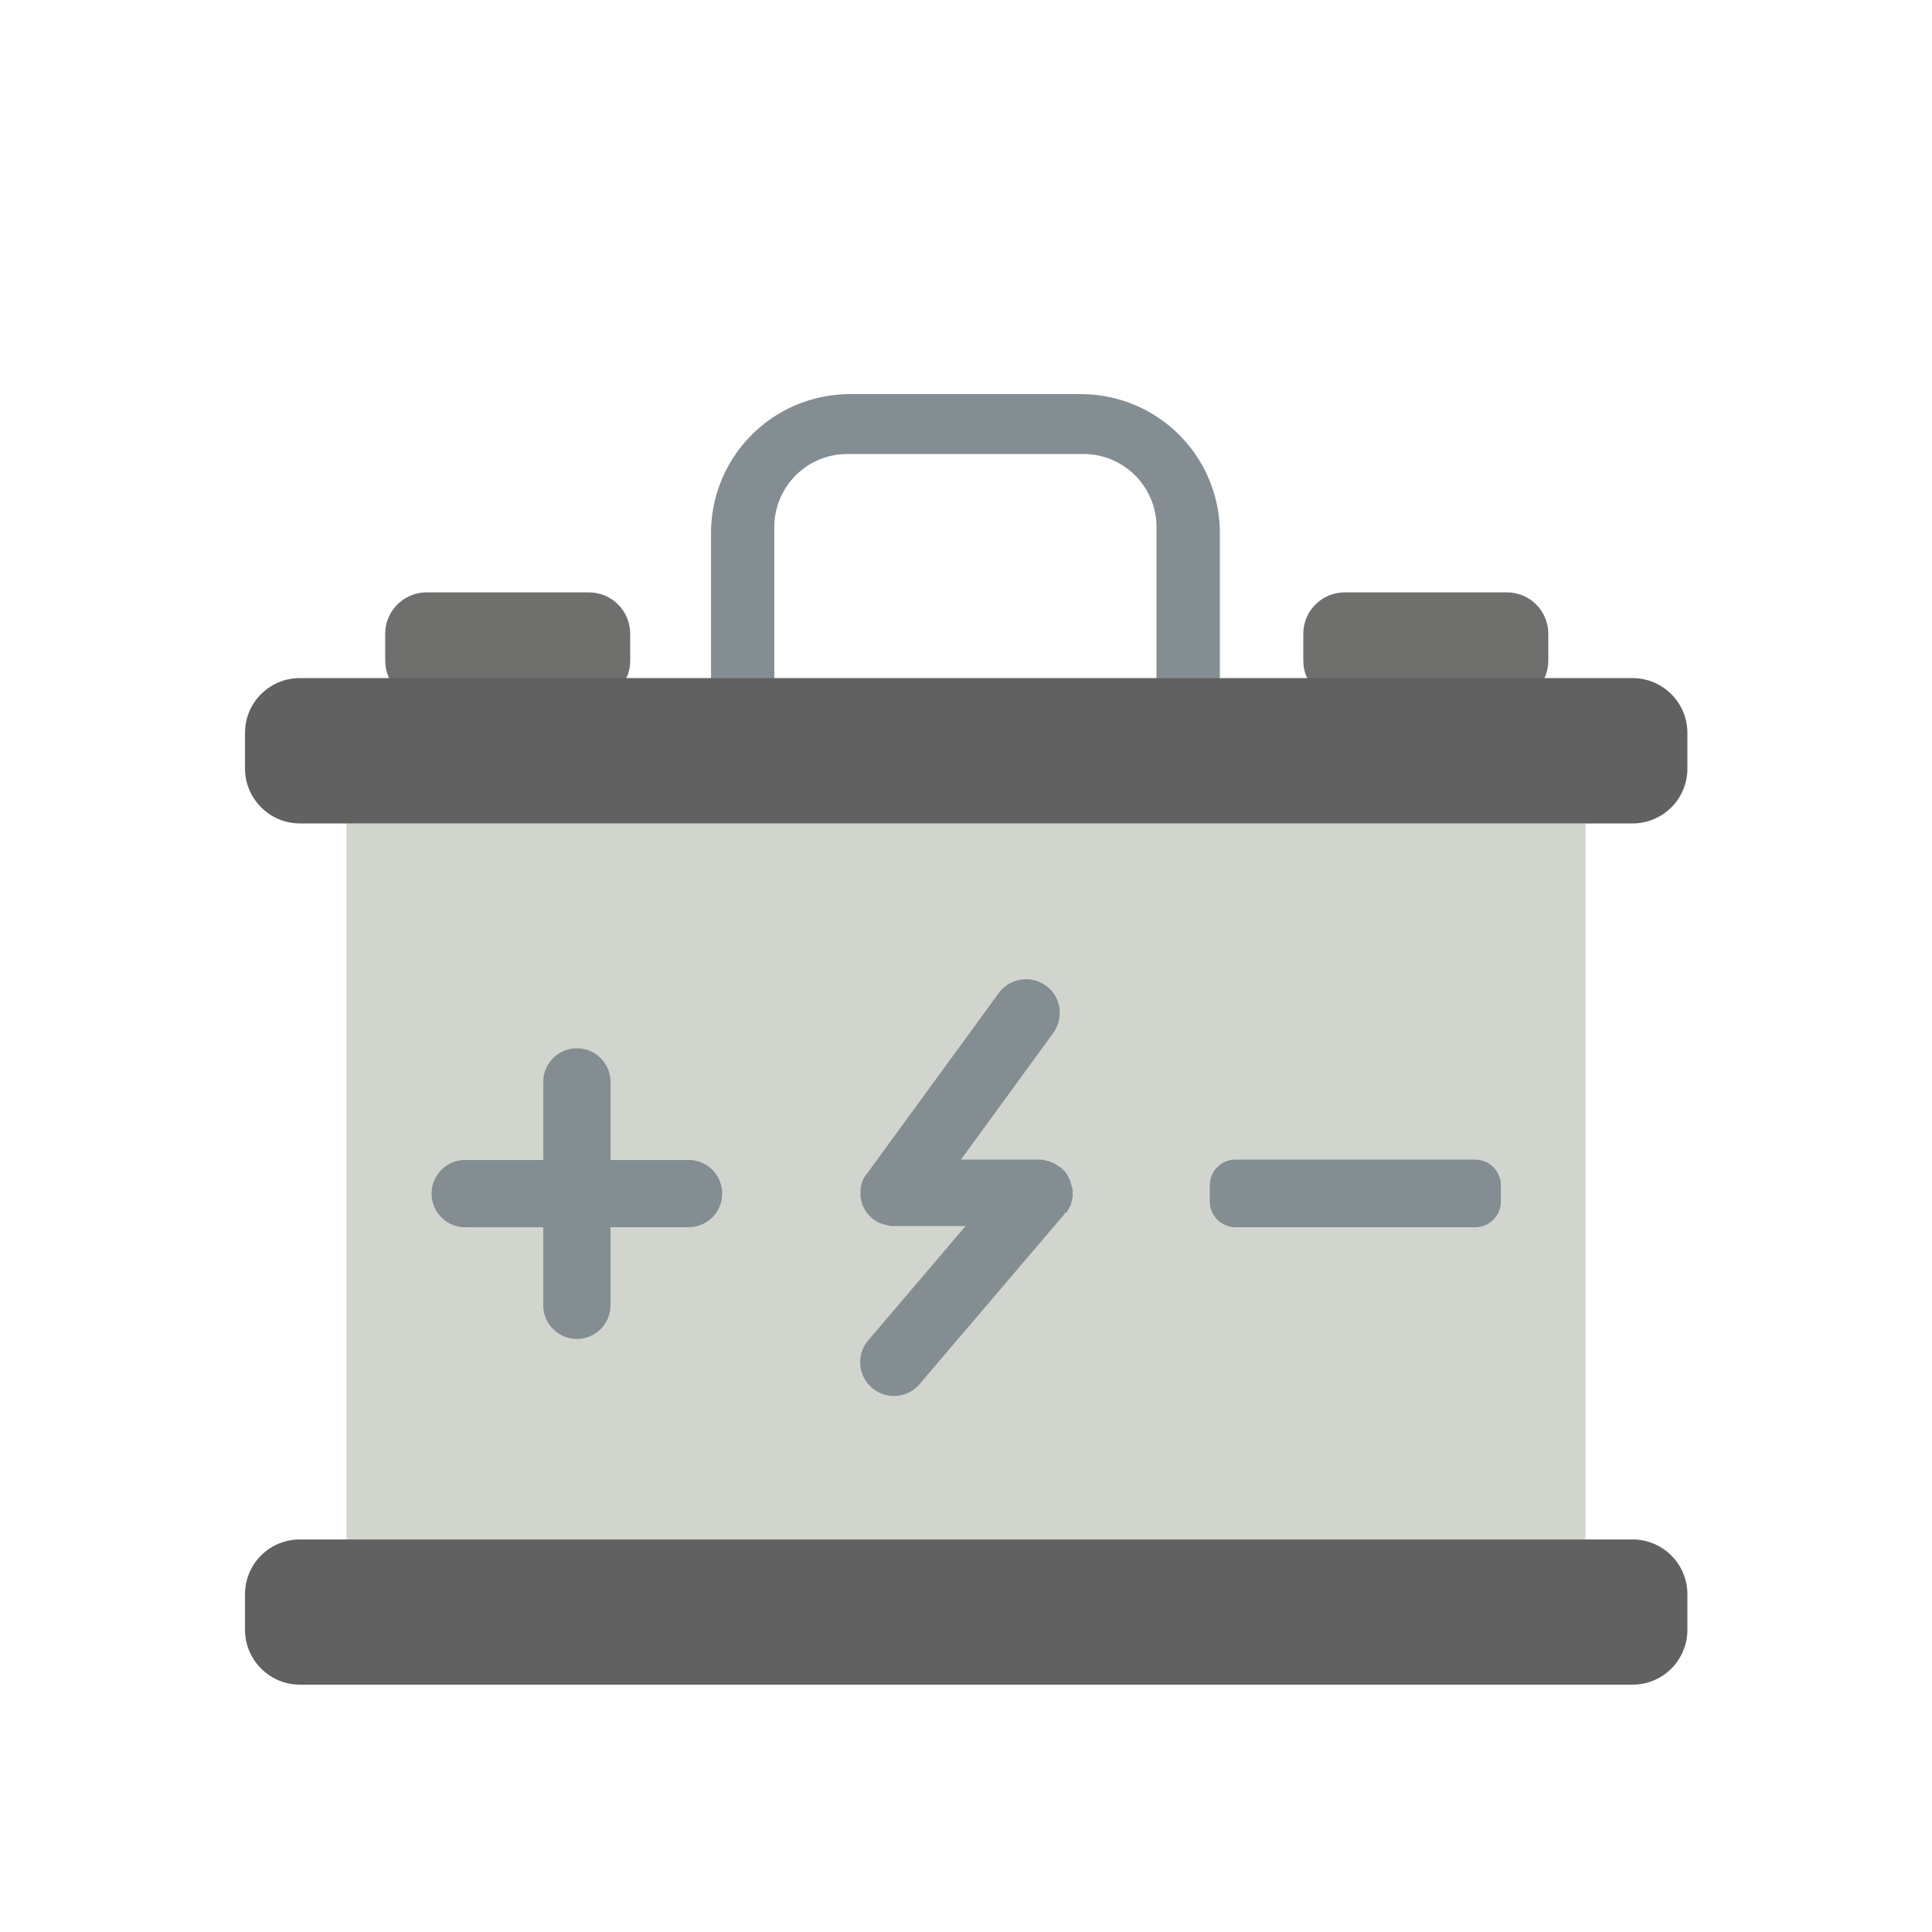
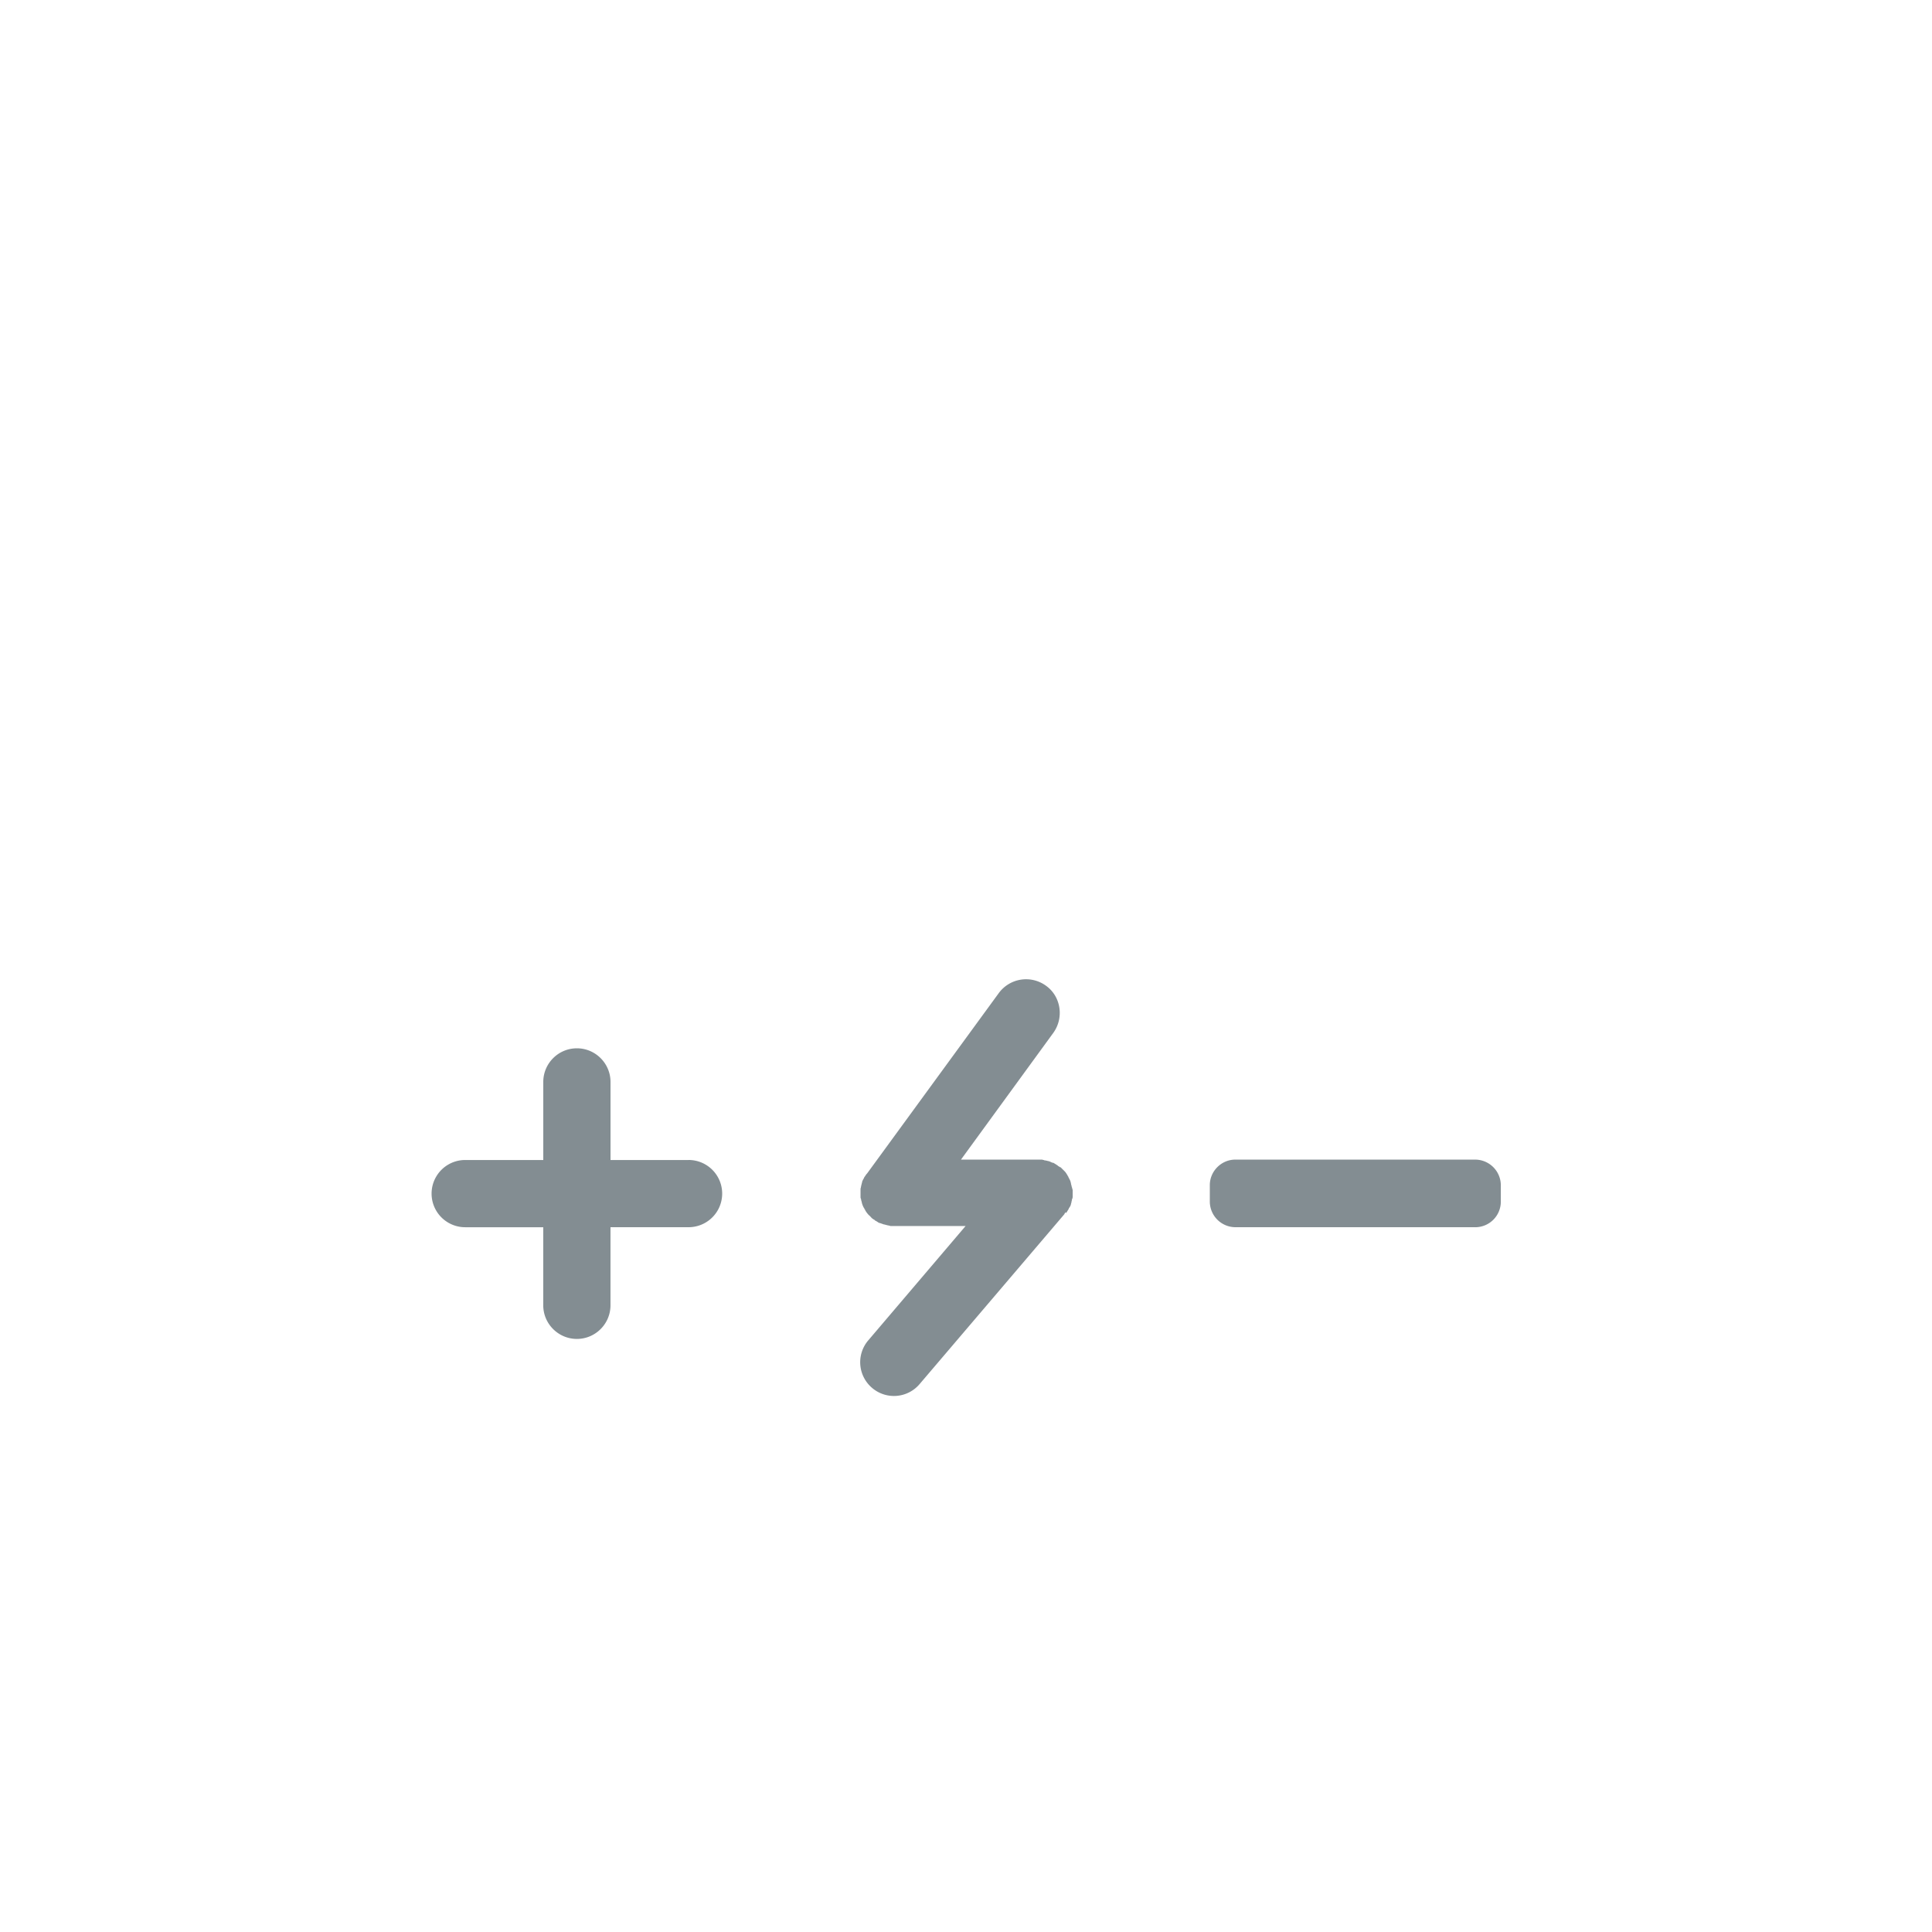
<svg xmlns="http://www.w3.org/2000/svg" width="75" height="75">
-   <path style="stroke:none;fill-rule:nonzero;fill:#838d92;fill-opacity:1" d="M47.355 20.7a5.396 5.396 0 0 0-5.402-5.4H33a5.395 5.395 0 0 0-5.398 5.4v10.589h2.457V20.461a2.833 2.833 0 0 1 2.836-2.836h9.164a2.833 2.833 0 0 1 2.836 2.836v10.828h2.46V20.7Zm0 0" />
-   <path style="stroke:none;fill-rule:nonzero;fill:#d1d5ce;fill-opacity:1" d="M13.453 31.965h48.094v27.797H13.453Zm0 0" />
-   <path style="stroke:none;fill-rule:nonzero;fill:#6f6f6e;fill-opacity:1" d="M16.559 27.254h6.3c.887 0 1.606-.719 1.606-1.606v-1.046c0-.887-.719-1.606-1.606-1.606h-6.3c-.883 0-1.606.719-1.606 1.606v1.046c0 .887.723 1.606 1.606 1.606ZM52.2 27.254h6.3c.887 0 1.605-.719 1.605-1.606v-1.046c0-.887-.718-1.606-1.605-1.606h-6.3c-.884 0-1.606.719-1.606 1.606v1.046c0 .887.722 1.606 1.605 1.606Zm0 0" />
  <path style="stroke:none;fill-rule:nonzero;fill:#838d92;fill-opacity:1" d="M57.27 47.64h-9.317a.998.998 0 0 1-.988-.992v-.644c0-.54.45-.988.988-.988h9.317a1 1 0 0 1 .992.988v.644a.994.994 0 0 1-.992.993ZM26.73 45.031H23.7V42c0-.719-.587-1.305-1.305-1.305-.72 0-1.305.586-1.305 1.305v3.031h-3.031a1.305 1.305 0 1 0 0 2.61h3.03v3.03c0 .72.587 1.306 1.306 1.306.718 0 1.304-.586 1.304-1.305V47.64h3.031a1.305 1.305 0 1 0 0-2.61ZM41.398 47.07c.016-.015.032-.047.047-.074.016-.016.016-.031.032-.047.011-.015.011-.043.027-.058.016-.016.016-.032.031-.047.016-.016.016-.043.031-.059 0-.015.012-.047.012-.058 0-.016.016-.032.016-.063 0-.027.015-.043.015-.074 0-.016 0-.031.016-.043 0-.031.016-.047.016-.078v-.254c0-.016 0-.043-.016-.059 0-.015 0-.047-.016-.062 0-.028-.015-.043-.015-.074 0-.016-.016-.032-.016-.06 0-.015-.012-.046-.012-.062 0-.011-.015-.027-.015-.058-.016-.016-.016-.043-.031-.059-.016-.015-.016-.047-.032-.062-.011-.016-.011-.028-.027-.059a.123.123 0 0 1-.031-.058c-.016-.016-.032-.032-.032-.047-.011-.016-.027-.032-.043-.059l-.046-.047c-.012-.015-.028-.027-.043-.043l-.063-.062c-.012-.016-.012-.016-.027-.028h-.016c-.015-.015-.047-.03-.074-.046-.016-.016-.031-.016-.031-.032-.032-.011-.043-.027-.075-.043-.015-.015-.03-.015-.046-.03-.028-.017-.043-.028-.075-.028-.015 0-.03-.016-.043-.016-.015-.016-.046-.016-.062-.031-.016 0-.027-.016-.059-.016-.015 0-.047-.015-.058-.015-.016 0-.047-.012-.063-.012-.015 0-.027 0-.058-.016-.032 0-.047-.015-.075-.015h-3.136l3.586-4.922c.418-.582.3-1.41-.286-1.828a1.314 1.314 0 0 0-1.832.285l-5.113 7.004-.015.015c-.016.016-.032.043-.043.059-.016.016-.016.031-.032.047-.015.015-.03.043-.03.058-.017.016-.017.032-.028.047-.016.016-.016.043-.032.059 0 .015-.015.031-.015.058 0 .016-.016.047-.016.063s-.015.043-.015.059c0 .015-.012.046-.012.058 0 .031-.016.047-.016.078v.313c0 .015 0 .047.016.062 0 .028.012.043.012.074 0 .016.015.032.015.043 0 .032.016.047.016.079 0 .011.015.027.015.043.016.03.016.046.032.074.011.015.011.031.027.047.016.015.016.043.031.058.016.016.016.031.032.063.011.011.027.027.027.043a.256.256 0 0 1 .047.058c.015.016.027.032.043.047a.468.468 0 0 0 .047.043.468.468 0 0 1 .043.047l.046.047c.016.012.043.027.06.043.015 0 .015.015.03.015 0 0 .016 0 .016.016.016.016.043.027.074.043.016.016.031.016.043.031.031.016.047.032.078.032.016.011.028.011.043.011.016.016.047.016.074.032.016 0 .032.015.063.015.016 0 .043.016.059.016.015 0 .046.015.058.015.016 0 .047.012.063.012.015 0 .043.016.058.016h2.91l-3.78 4.441a1.307 1.307 0 0 0 .151 1.844 1.306 1.306 0 0 0 1.844-.149l5.625-6.601v-.016c.016-.011.031-.043.047-.058 0 .047.016.03.027.015Zm0 0" />
-   <path style="stroke:none;fill-rule:nonzero;fill:#626161;fill-opacity:1" d="M11.64 31.965h51.735a2.126 2.126 0 0 0 2.129-2.13v-1.382a2.129 2.129 0 0 0-2.129-2.129H11.641a2.126 2.126 0 0 0-2.13 2.13v1.382c0 1.168.958 2.129 2.13 2.129ZM11.64 65.398h51.735a2.126 2.126 0 0 0 2.129-2.128v-1.38a2.126 2.126 0 0 0-2.129-2.128H11.641a2.124 2.124 0 0 0-2.13 2.129v1.379c0 1.171.958 2.128 2.13 2.128Zm0 0" />
</svg>